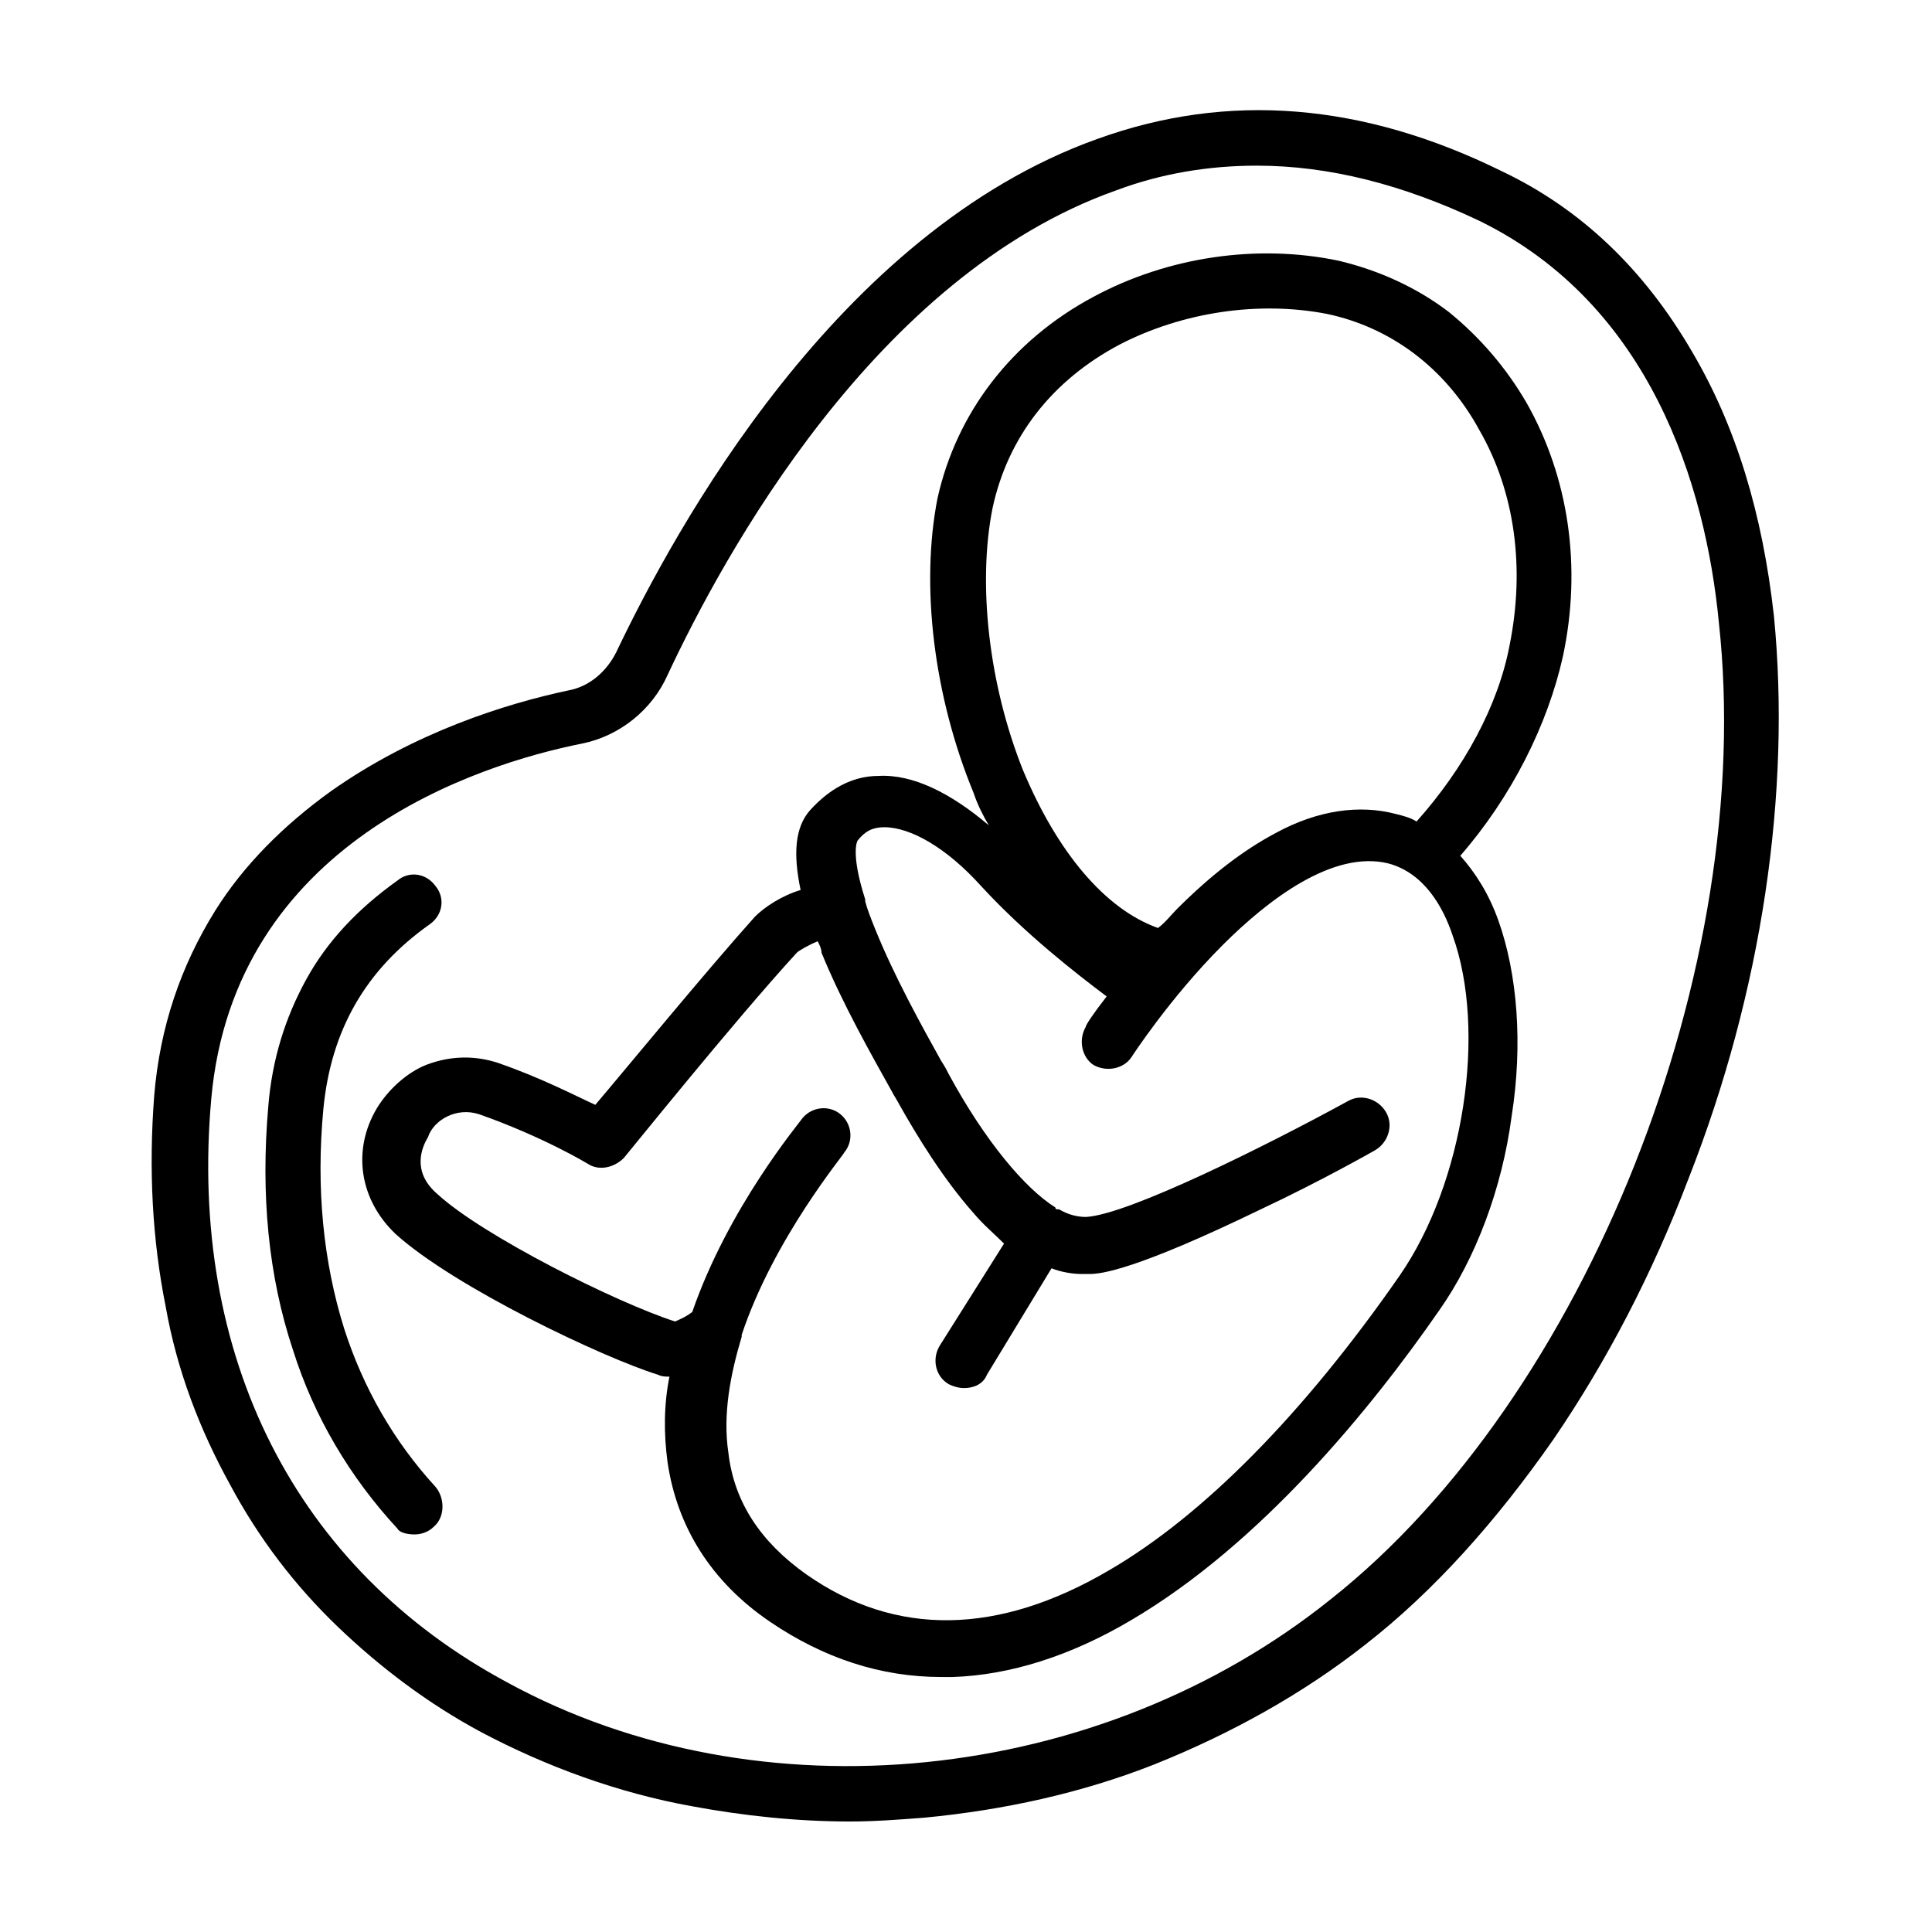
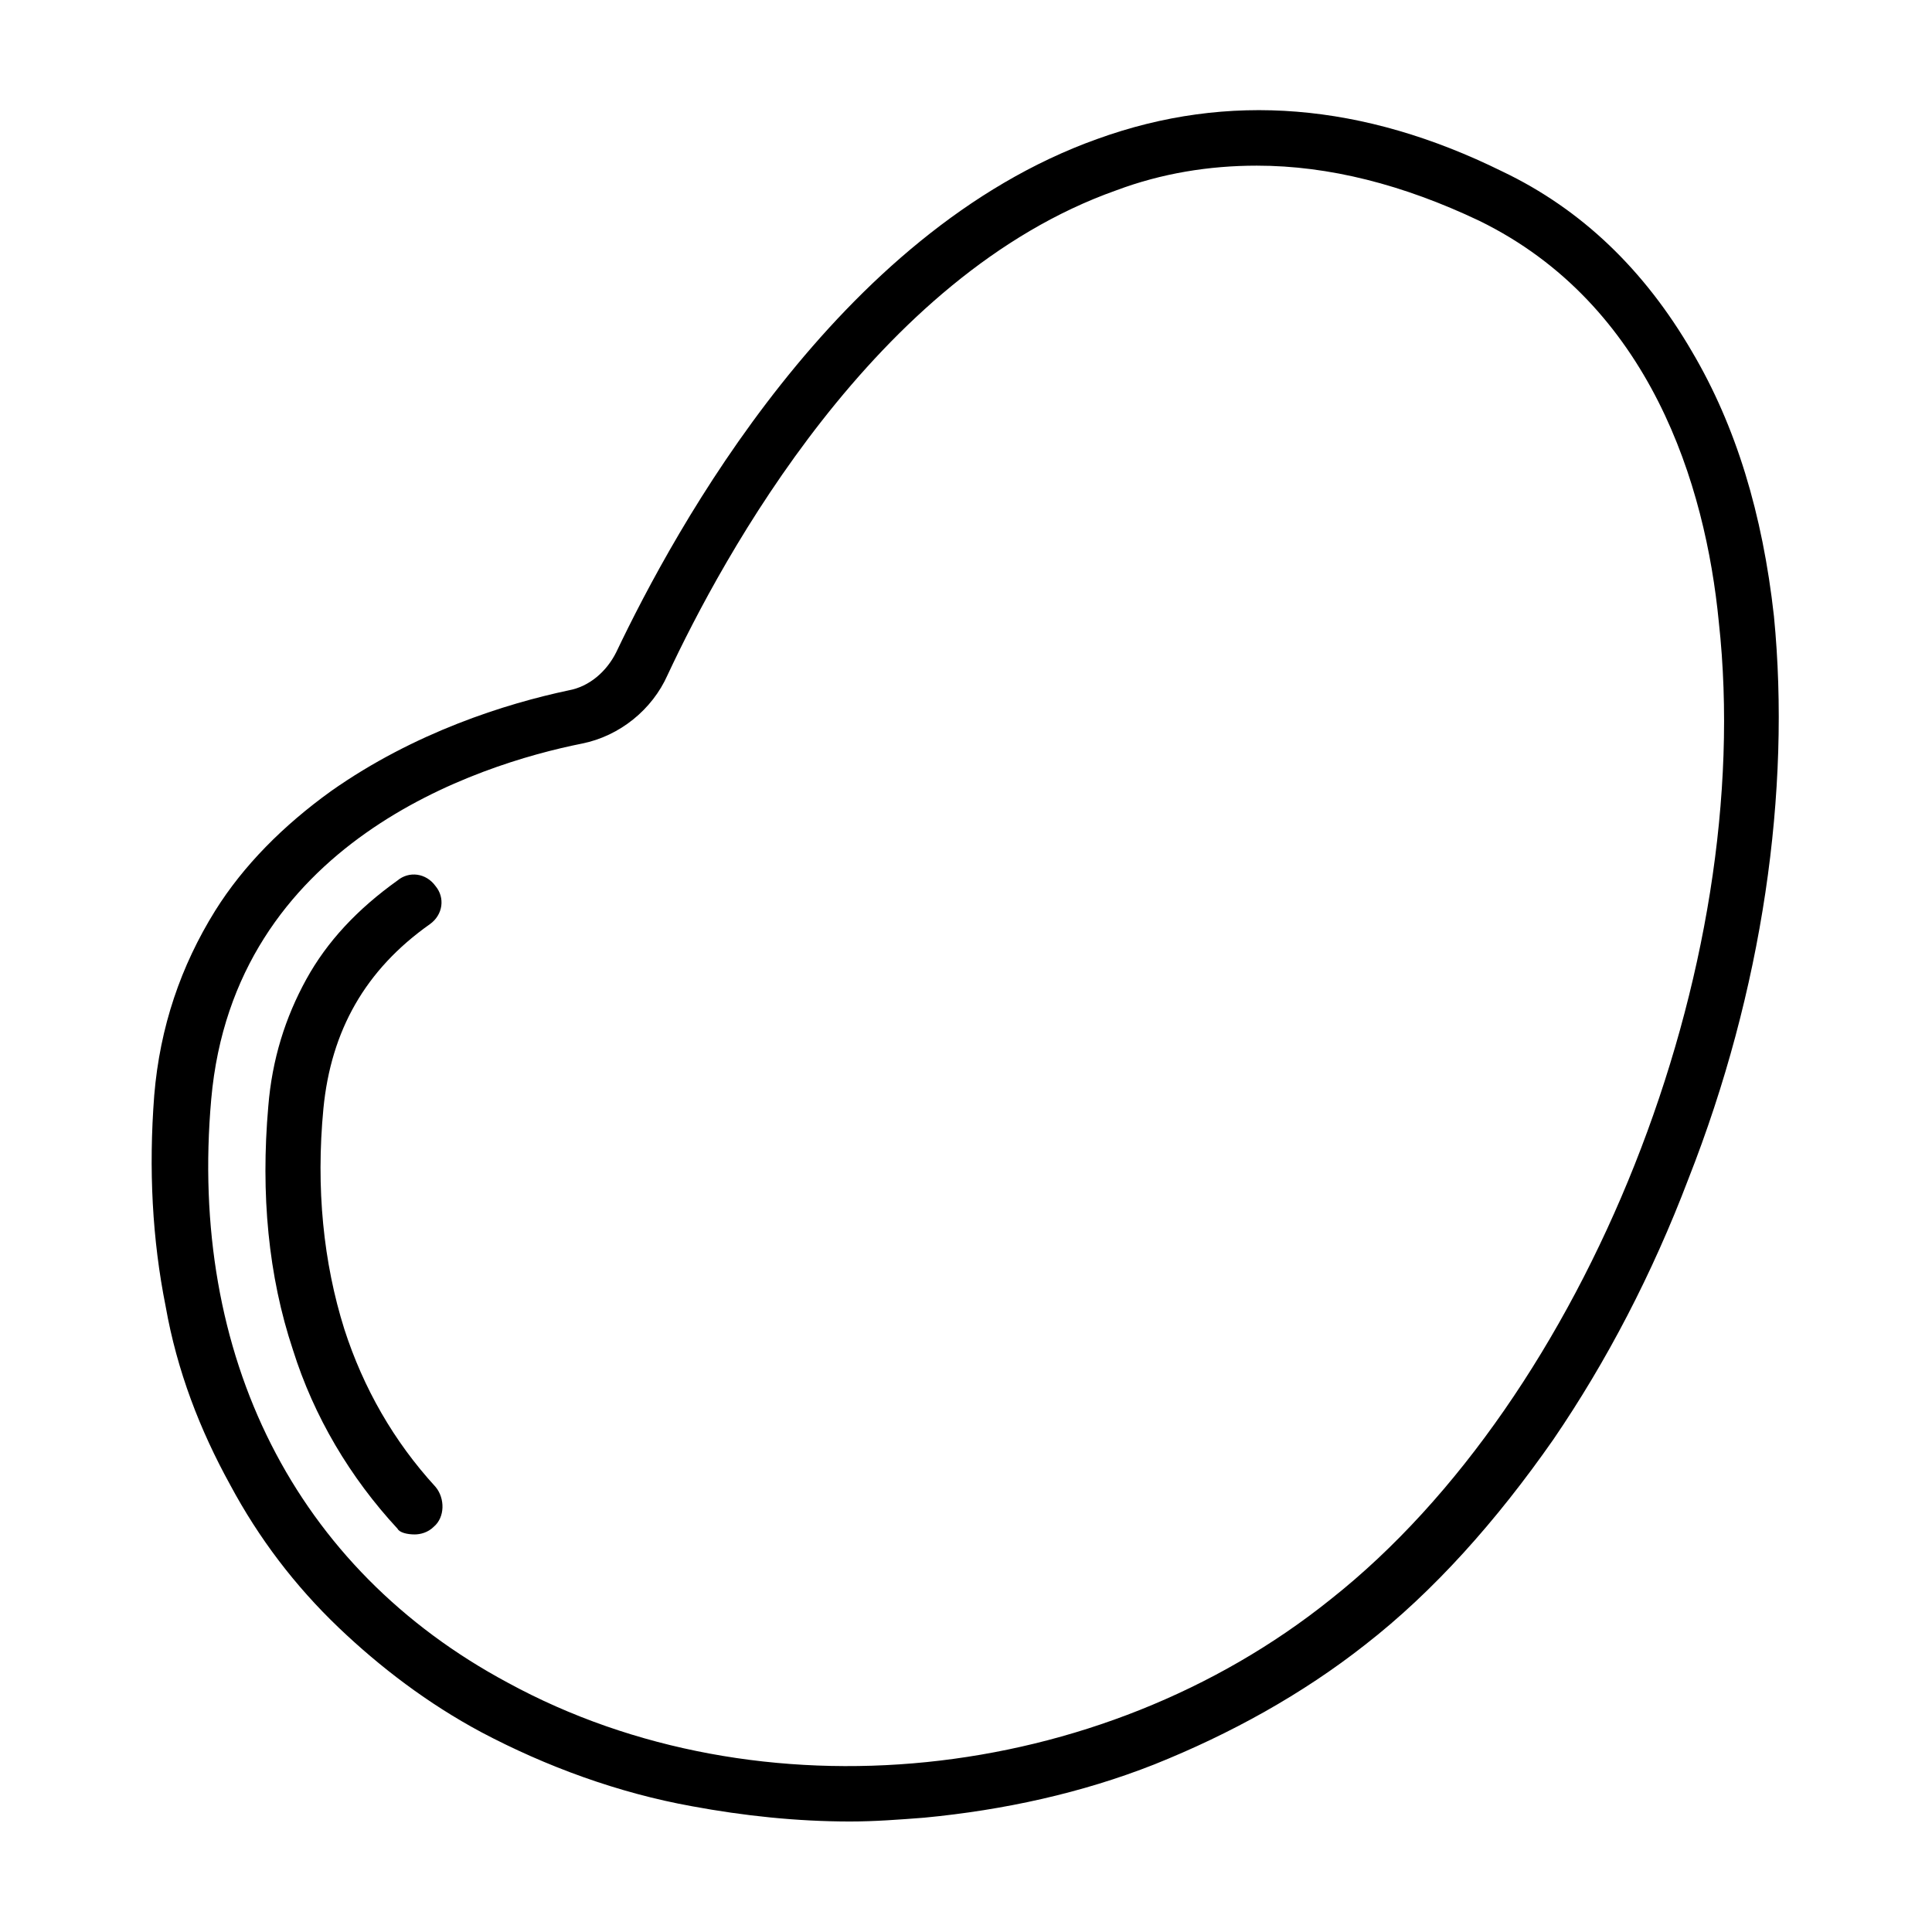
<svg xmlns="http://www.w3.org/2000/svg" fill="#000000" width="800px" height="800px" version="1.1" viewBox="144 144 512 512">
  <g>
-     <path d="m243.82 437.79c-6.551 11.082-4.535 24.184 5.039 33.25 15.617 14.105 54.914 32.746 69.527 37.281 1.008 0.504 2.016 0.504 3.023 0.504-1.512 7.559-1.512 15.113-0.504 22.672 2.519 17.129 11.586 31.738 27.207 42.32 14.105 9.574 29.223 14.609 45.344 14.609h3.023c15.113-0.504 31.234-5.543 47.359-15.113 34.258-20.152 63.48-55.922 81.617-82.121 9.574-13.602 16.625-32.242 19.145-51.387 3.023-19.145 1.512-37.785-3.527-51.891-2.519-7.055-6.047-12.594-10.078-17.129 13.602-15.617 23.176-34.762 27.207-52.898 5.039-23.68 1.512-47.359-9.574-67.008-5.543-9.574-12.594-17.633-20.656-24.184-8.566-6.551-18.641-11.082-29.223-13.602-21.664-4.535-45.344-1.008-64.992 9.574-21.664 11.586-36.273 30.73-41.312 53.402-4.535 23.176-1.008 52.395 9.574 78.09 1.008 3.023 2.519 6.047 4.031 8.566-10.078-8.566-20.152-13.602-29.223-13.098-7.055 0-13.098 3.527-18.137 9.07-4.031 4.535-4.535 11.586-2.519 21.16-5.039 1.512-9.574 4.535-12.09 7.055-13.098 14.609-33.754 39.801-42.32 49.879-5.543-2.519-14.105-7.055-25.695-11.082-6.047-2.016-12.594-2.016-19.145 0.504-5.039 2-10.078 6.535-13.102 11.574zm163.23-159.2c4.031-18.641 15.617-33.754 33.754-43.328 16.625-8.566 36.777-11.586 54.914-8.062 16.625 3.527 31.234 14.105 40.305 30.73 9.574 16.625 12.09 36.777 8.062 56.93-3.023 16.121-12.09 32.746-24.688 46.855-1.512-1.008-3.527-1.512-5.543-2.016-9.574-2.519-20.656-1.008-31.738 5.039-8.566 4.535-17.129 11.082-26.199 20.152-1.512 1.512-3.023 3.527-5.039 5.039-14.105-5.039-26.703-20.152-35.77-41.816-9.066-22.672-12.09-49.371-8.059-69.523zm-136.03 160.71c17.129 6.047 28.719 13.098 28.719 13.098 3.023 2.016 7.055 1.008 9.574-1.512 0.504-0.504 29.223-36.273 45.848-54.41 0.504-0.504 3.023-2.016 5.543-3.023 0.504 1.008 1.008 2.016 1.008 3.023 5.543 13.602 13.602 27.711 18.641 36.777 0.504 1.008 1.512 2.519 2.016 3.527 4.535 8.062 11.586 19.648 19.648 28.719 2.519 3.023 5.543 5.543 8.062 8.062l-17.137 27.203c-2.016 3.527-1.008 8.062 2.519 10.078 1.008 0.504 2.519 1.008 4.031 1.008 2.519 0 5.039-1.008 6.047-3.527l17.129-28.215c2.519 1.008 5.543 1.512 8.062 1.512h2.016c3.023 0 12.09-1.008 45.344-17.129 16.121-7.559 30.23-15.617 30.23-15.617 3.527-2.016 5.039-6.551 3.023-10.078-2.016-3.527-6.551-5.039-10.078-3.023-21.16 11.586-58.441 30.23-69.527 30.73-2.016 0-4.535-0.504-7.055-2.016h-0.504s-0.504 0-0.504-0.504c-8.062-5.039-18.641-17.633-28.215-35.266-0.504-1.008-1.008-2.016-2.016-3.527-5.039-9.07-12.594-22.672-17.633-35.266-1.008-2.519-2.016-5.039-2.519-7.055v-0.504c-4.031-12.594-2.016-15.617-2.016-15.617 2.016-2.519 4.031-3.527 7.055-3.527 7.055 0 16.625 5.543 25.695 15.617 11.586 12.594 25.191 23.176 33.25 29.223-3.527 4.535-5.543 7.559-5.543 8.062-2.016 3.527-1.008 8.062 2.016 10.078 3.527 2.016 8.062 1.008 10.078-2.016 0 0 10.078-15.617 24.184-29.727 12.09-12.09 29.223-25.191 43.832-21.664 9.574 2.519 14.609 11.586 17.129 19.145 9.07 25.191 3.023 65.496-14.105 90.184-25.191 36.273-51.891 63.48-77.082 78.09-29.223 17.129-56.426 17.633-80.105 1.008-12.09-8.566-19.145-19.145-20.656-32.242-1.512-10.078 0.504-20.656 3.527-30.73v-0.504c8.566-25.695 27.207-47.863 27.207-48.367 2.519-3.023 2.016-7.559-1.008-10.078-3.023-2.519-7.559-2.016-10.078 1.008-1.008 1.512-19.648 23.68-29.223 51.387-2.016 1.512-3.527 2.016-4.535 2.519-15.617-5.039-50.883-22.672-62.977-33.754-7.055-6.047-4.031-12.594-2.519-15.113 1.512-4.535 7.555-8.062 13.602-6.047z" />
    <path d="m205.02 537.54c7.559 14.105 17.129 26.703 28.719 37.785 11.082 10.578 23.68 20.152 37.785 27.711 17.129 9.07 36.273 16.121 55.922 19.648 13.602 2.519 27.711 4.031 41.816 4.031 6.551 0 13.098-0.504 19.648-1.008 21.16-2.016 41.816-6.551 60.961-14.105 20.152-8.062 39.297-18.641 55.922-31.738 18.137-14.105 34.762-32.746 49.879-54.41 14.105-20.656 26.199-43.832 35.77-69.023 19.648-49.879 27.207-102.78 22.672-149.13-3.023-27.207-10.078-50.383-21.664-70.031-12.594-21.664-29.223-37.785-50.383-47.863-36.777-18.137-72.547-21.16-107.31-8.566-69.023 24.688-111.85 103.28-127.46 136.03-2.519 5.039-7.055 9.07-12.594 10.078-16.625 3.527-40.809 11.082-62.977 26.703-12.594 9.07-23.176 19.648-30.73 31.738-9.07 14.609-14.609 30.73-16.121 48.871-1.516 19.648-0.508 38.289 3.019 55.922 3.023 17.129 9.07 32.75 17.129 47.359zm-5.039-102.27c6.047-68.016 70.535-88.672 98.242-94.211 10.078-2.016 18.641-9.07 22.672-18.137 14.609-31.234 54.914-105.8 118.9-128.47 12.09-4.535 24.688-6.551 37.281-6.551 19.145 0 38.793 5.039 58.945 14.609 45.344 22.168 59.953 70.031 63.48 106.3 10.078 91.691-35.266 205.55-102.78 258.96-61.461 49.375-151.64 58.445-218.14 22.168-56.43-30.227-84.641-86.652-78.598-154.67z" />
    <path d="m253.89 550.64c1.512 0 3.527-0.504 5.039-2.016 3.023-2.519 3.023-7.559 0.504-10.578-11.082-12.09-19.145-26.199-24.184-41.816-5.543-17.633-7.559-37.281-5.543-58.441 2.016-20.656 11.082-36.777 28.215-48.871 3.527-2.519 4.031-7.055 1.512-10.078-2.519-3.527-7.055-4.031-10.078-1.512-10.578 7.559-18.641 16.121-24.184 26.199-5.543 10.078-9.07 21.16-10.078 33.754-2.016 23.176 0 44.84 6.551 64.488 5.543 17.633 15.113 33.754 27.711 47.359 0.504 1.008 2.519 1.512 4.535 1.512z" />
  </g>
</svg>